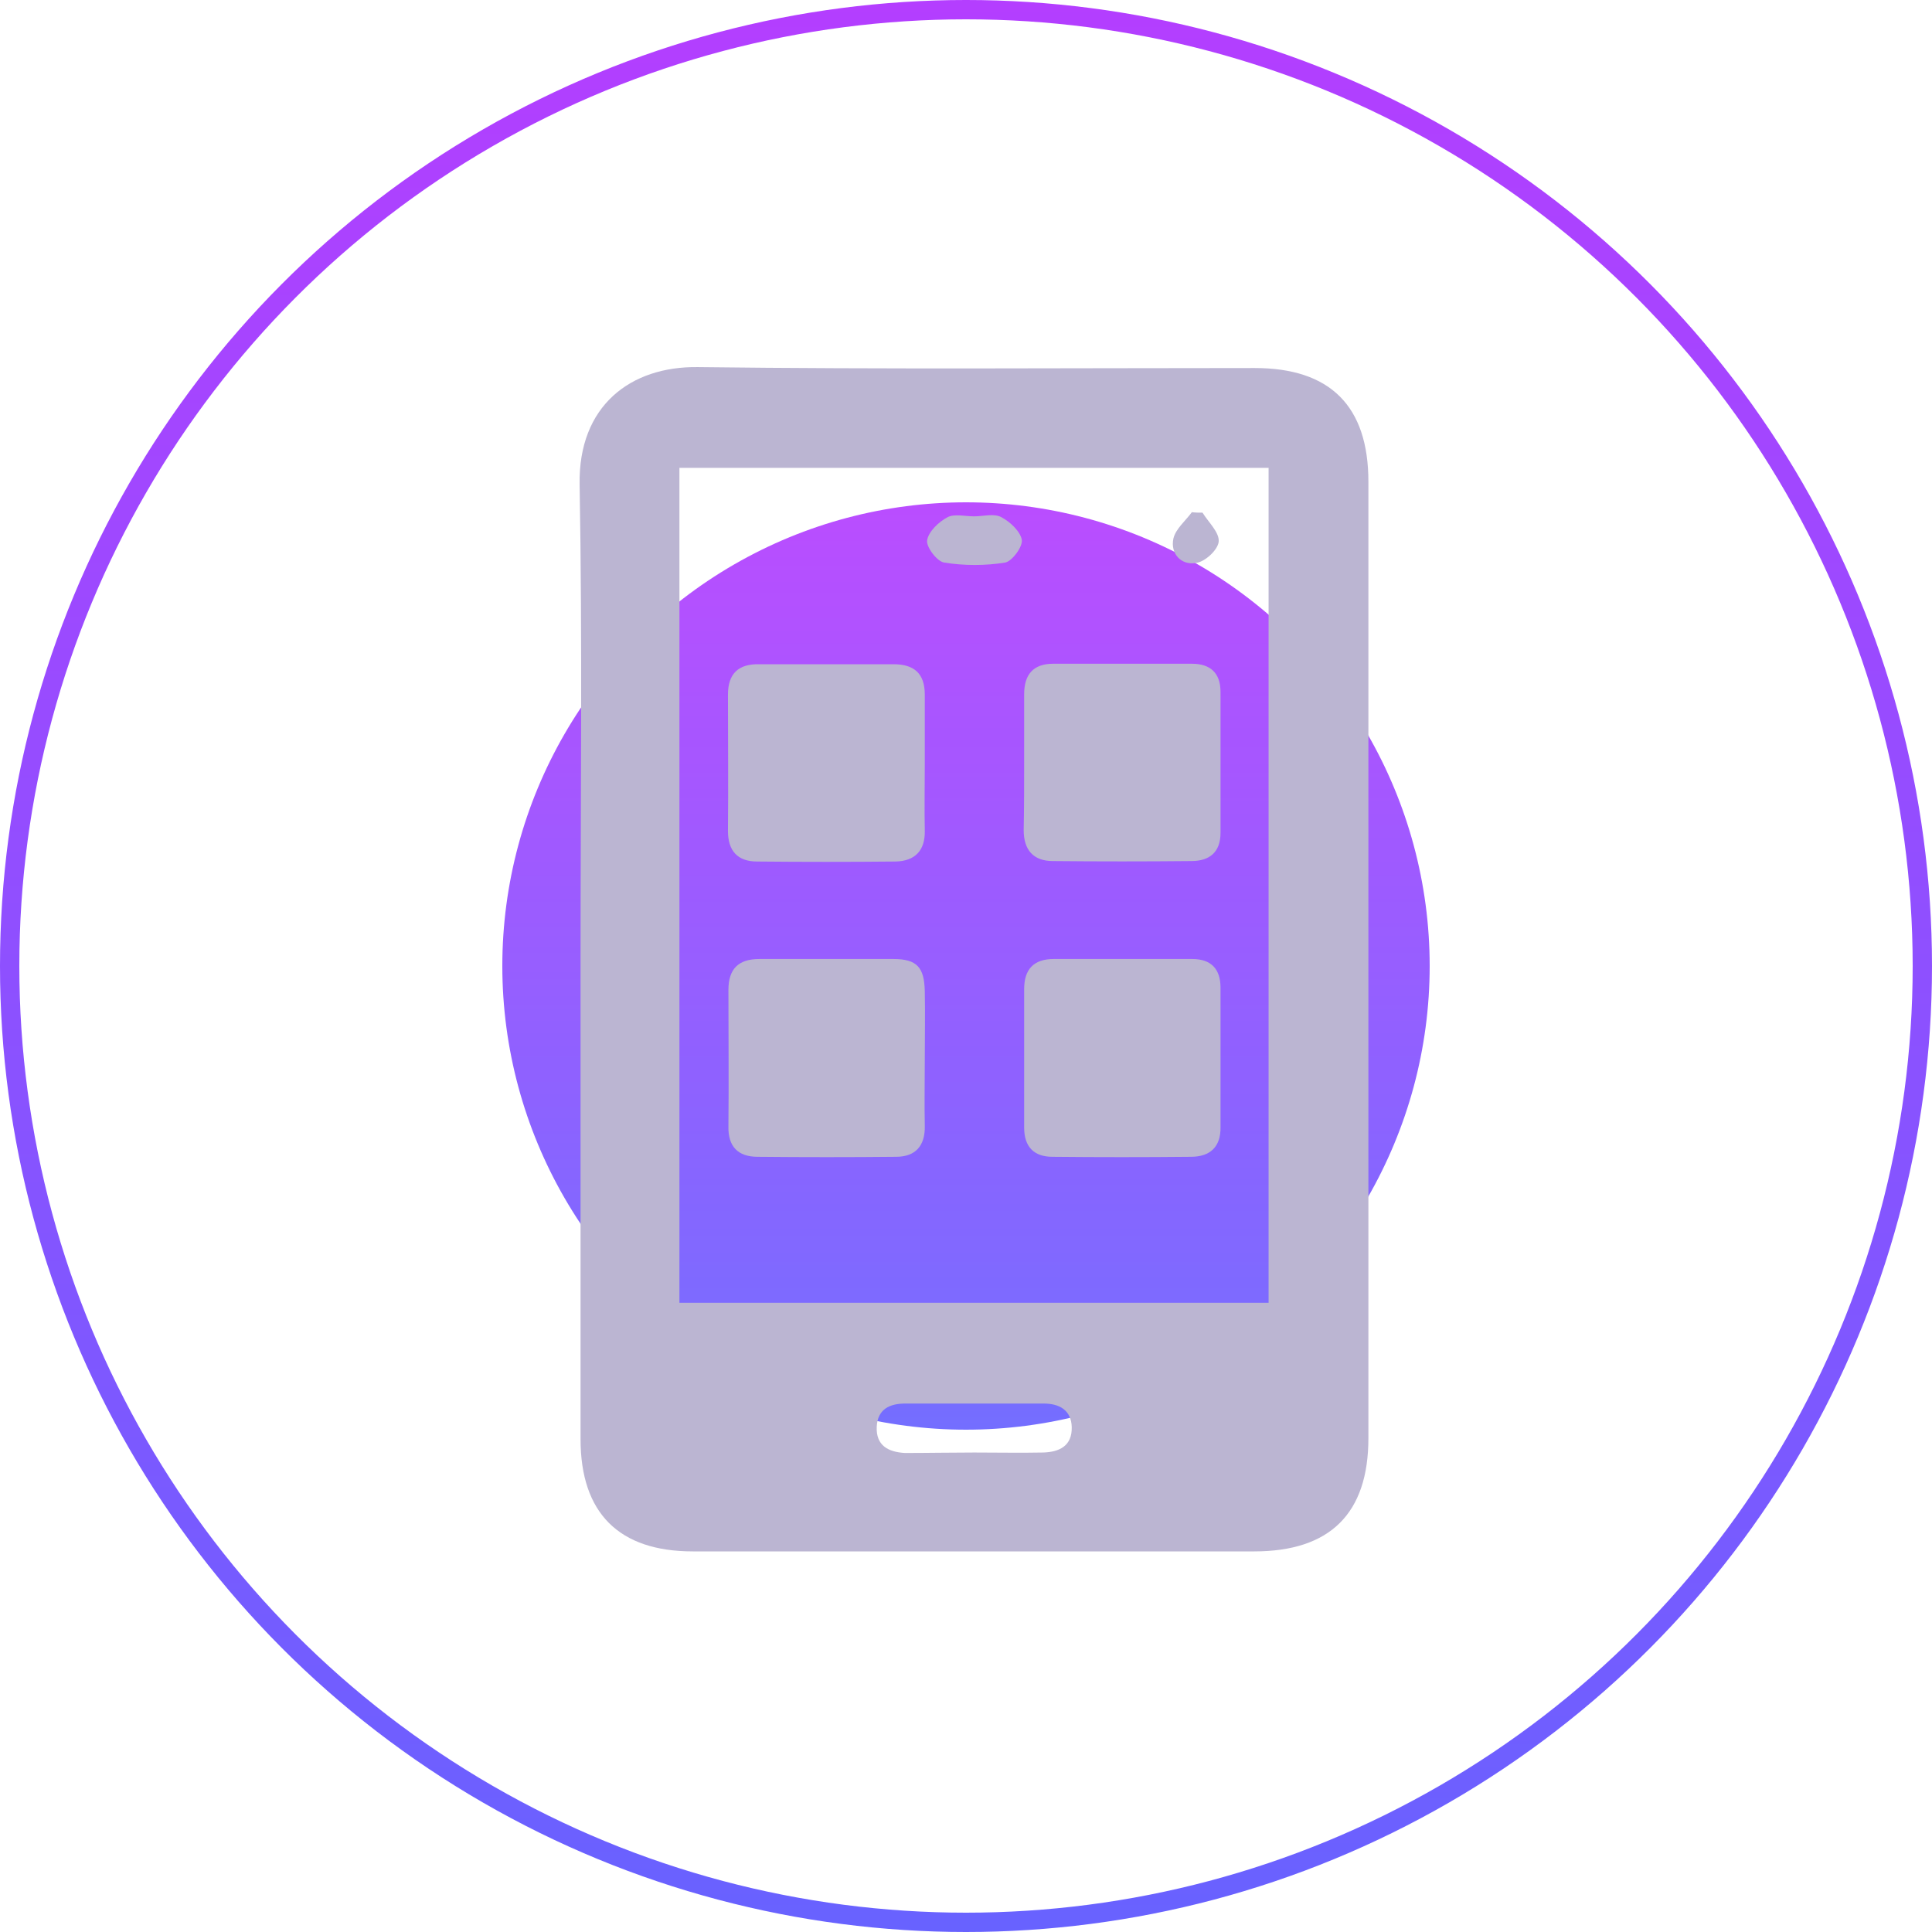
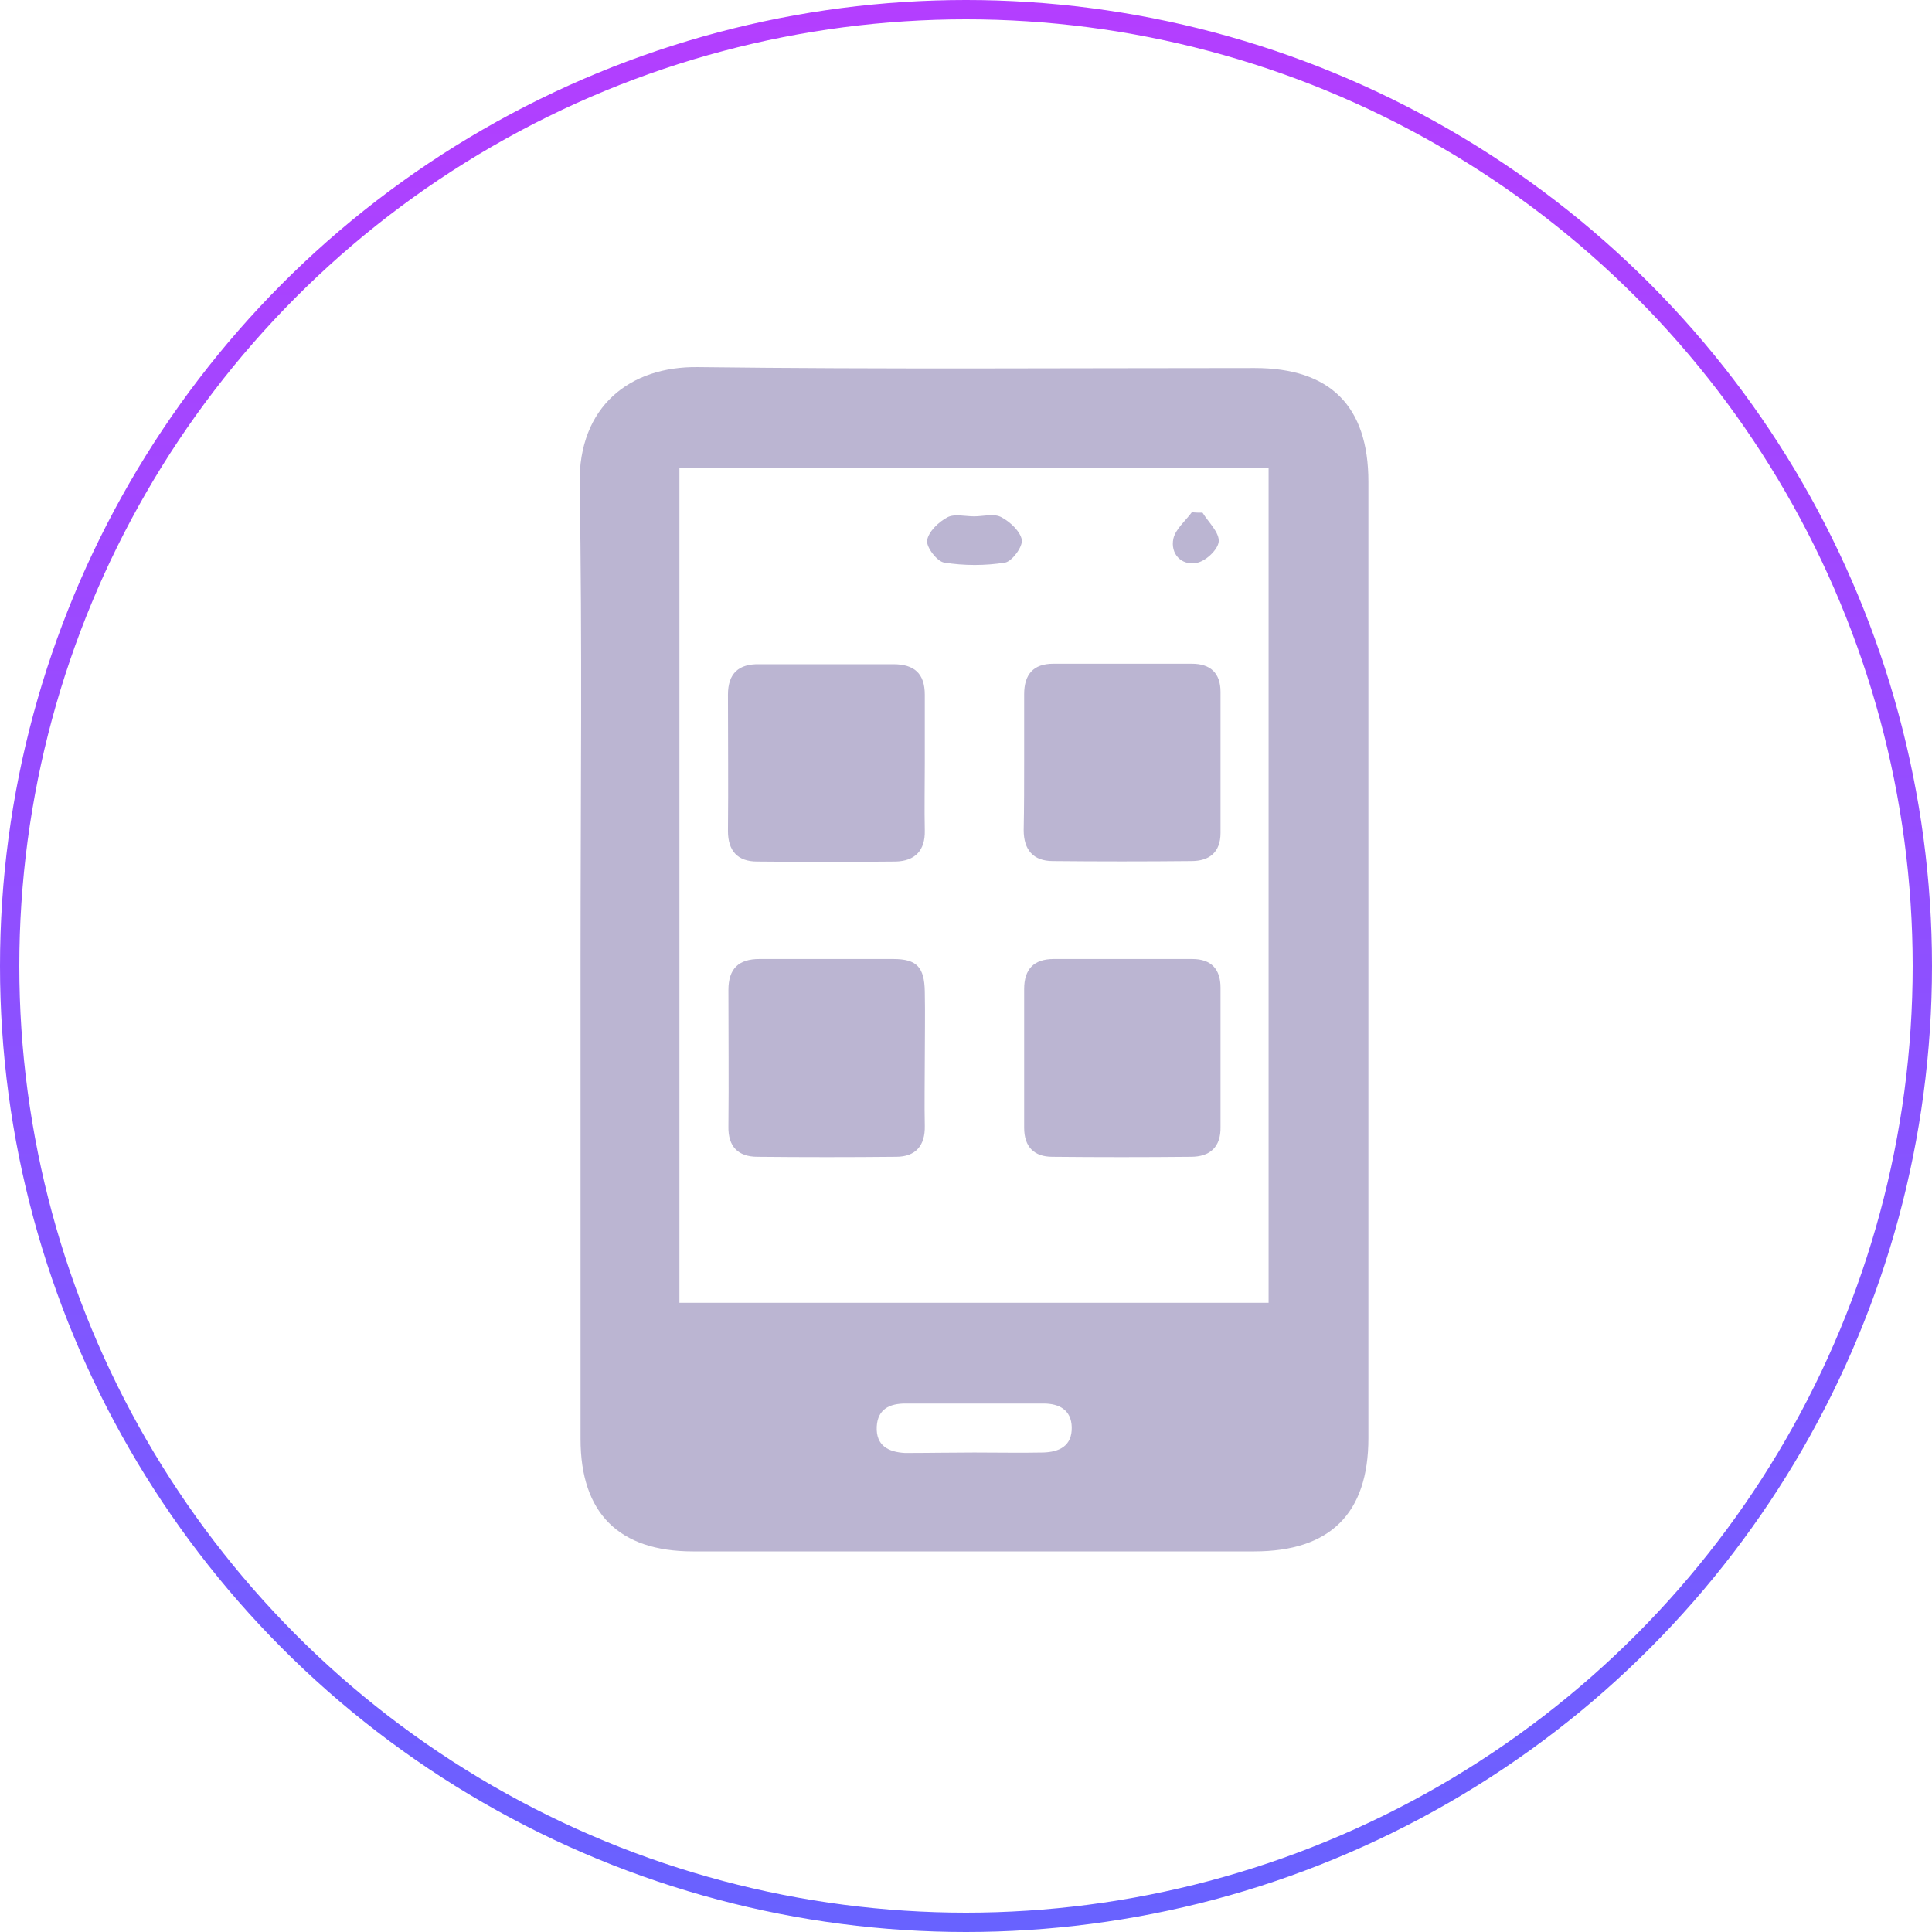
<svg xmlns="http://www.w3.org/2000/svg" width="100" height="100" viewBox="0 0 100 100" fill="none">
-   <circle cx="50" cy="50" r="24" fill="url(#paint0_linear_302_77)" />
  <g filter="url(#filter0_b_302_77)">
    <circle cx="50" cy="50" r="50" fill="white" fill-opacity="0.08" />
    <circle cx="50" cy="50" r="49.5" stroke="url(#paint1_linear_302_77)" />
  </g>
  <path d="M30.049 49.591C30.049 41.411 30.145 33.255 30.001 25.076C29.93 21.01 32.632 18.953 36.124 19.001C45.739 19.12 55.353 19.049 64.944 19.049C68.843 19.049 70.828 21.01 70.828 24.932C70.828 41.435 70.828 57.938 70.828 74.44C70.828 78.339 68.843 80.3 64.92 80.3C55.234 80.3 45.547 80.3 35.861 80.3C32.034 80.3 30.049 78.315 30.049 74.488C30.049 66.165 30.049 57.89 30.049 49.591ZM35.167 67.433C45.404 67.433 55.545 67.433 65.662 67.433C65.662 52.963 65.662 38.613 65.662 24.215C55.449 24.215 45.332 24.215 35.167 24.215C35.167 38.661 35.167 53.011 35.167 67.433ZM50.426 75.182C51.622 75.182 52.818 75.206 53.99 75.182C54.827 75.158 55.497 74.847 55.473 73.866C55.449 72.981 54.827 72.647 54.014 72.647C51.622 72.647 49.255 72.647 46.863 72.647C46.05 72.647 45.428 72.934 45.38 73.842C45.332 74.823 45.978 75.158 46.839 75.206C48.035 75.206 49.231 75.182 50.426 75.182Z" fill="#BBB5D2" />
  <path d="M47.867 39.522C47.867 40.67 47.843 41.842 47.867 42.99C47.891 44.018 47.365 44.568 46.361 44.592C43.969 44.616 41.577 44.616 39.185 44.592C38.181 44.592 37.679 44.042 37.679 43.014C37.703 40.67 37.679 38.326 37.679 35.958C37.679 34.858 38.229 34.356 39.305 34.38C41.625 34.38 43.921 34.38 46.241 34.38C47.317 34.38 47.867 34.858 47.867 35.958C47.867 37.13 47.867 38.326 47.867 39.522Z" fill="#BBB5D2" />
  <path d="M53.01 39.402C53.01 38.254 53.01 37.082 53.01 35.934C53.01 34.906 53.488 34.355 54.516 34.355C56.908 34.355 59.3 34.355 61.691 34.355C62.648 34.355 63.174 34.834 63.174 35.814C63.174 38.254 63.174 40.669 63.174 43.109C63.174 44.114 62.6 44.568 61.667 44.568C59.276 44.592 56.884 44.592 54.492 44.568C53.488 44.568 52.986 43.994 52.986 42.966C53.01 41.77 53.01 40.598 53.01 39.402Z" fill="#BBB5D2" />
  <path d="M47.867 54.804C47.867 55.953 47.843 57.124 47.867 58.272C47.891 59.301 47.389 59.875 46.385 59.875C43.993 59.899 41.601 59.899 39.209 59.875C38.205 59.875 37.679 59.349 37.703 58.296C37.727 55.953 37.703 53.609 37.703 51.241C37.703 50.141 38.229 49.638 39.305 49.638C41.625 49.638 43.921 49.638 46.241 49.638C47.461 49.638 47.843 50.069 47.867 51.313C47.891 52.508 47.867 53.657 47.867 54.804Z" fill="#BBB5D2" />
  <path d="M63.174 54.852C63.174 56 63.174 57.172 63.174 58.32C63.198 59.373 62.624 59.875 61.644 59.875C59.252 59.899 56.86 59.899 54.468 59.875C53.536 59.875 53.01 59.373 53.01 58.368C53.01 55.976 53.01 53.585 53.01 51.193C53.01 50.165 53.512 49.638 54.54 49.638C56.932 49.638 59.324 49.638 61.715 49.638C62.696 49.638 63.174 50.165 63.174 51.121C63.174 52.389 63.174 53.633 63.174 54.852Z" fill="#BBB5D2" />
  <path d="M50.426 26.726C50.905 26.726 51.455 26.559 51.838 26.774C52.292 27.013 52.818 27.515 52.89 27.946C52.938 28.305 52.388 29.046 52.029 29.118C51.001 29.285 49.9 29.285 48.872 29.118C48.513 29.07 47.939 28.328 47.987 27.97C48.059 27.515 48.585 27.013 49.039 26.774C49.398 26.582 49.948 26.726 50.426 26.726Z" fill="#BBB5D2" />
  <path d="M62.242 26.535C62.553 27.037 63.127 27.563 63.079 28.041C63.031 28.472 62.361 29.094 61.883 29.142C61.141 29.261 60.567 28.663 60.735 27.874C60.854 27.372 61.357 26.965 61.691 26.511C61.883 26.535 62.05 26.535 62.242 26.535Z" fill="#BBB5D2" />
  <defs>
    <filter id="filter0_b_302_77" x="-25" y="-25" width="150" height="150" filterUnits="userSpaceOnUse" color-interpolation-filters="sRGB">
      <feFlood flood-opacity="0" result="BackgroundImageFix" />
      <feGaussianBlur in="BackgroundImageFix" stdDeviation="12.5" />
      <feComposite in2="SourceAlpha" operator="in" result="effect1_backgroundBlur_302_77" />
      <feBlend mode="normal" in="SourceGraphic" in2="effect1_backgroundBlur_302_77" result="shape" />
    </filter>
    <linearGradient id="paint0_linear_302_77" x1="50" y1="26" x2="50" y2="74" gradientUnits="userSpaceOnUse">
      <stop stop-color="#B43EFF" />
      <stop offset="1" stop-color="#6862FF" />
    </linearGradient>
    <linearGradient id="paint1_linear_302_77" x1="50" y1="0" x2="50" y2="100" gradientUnits="userSpaceOnUse">
      <stop stop-color="#B43EFF" />
      <stop offset="1" stop-color="#6862FF" />
    </linearGradient>
  </defs>
</svg>